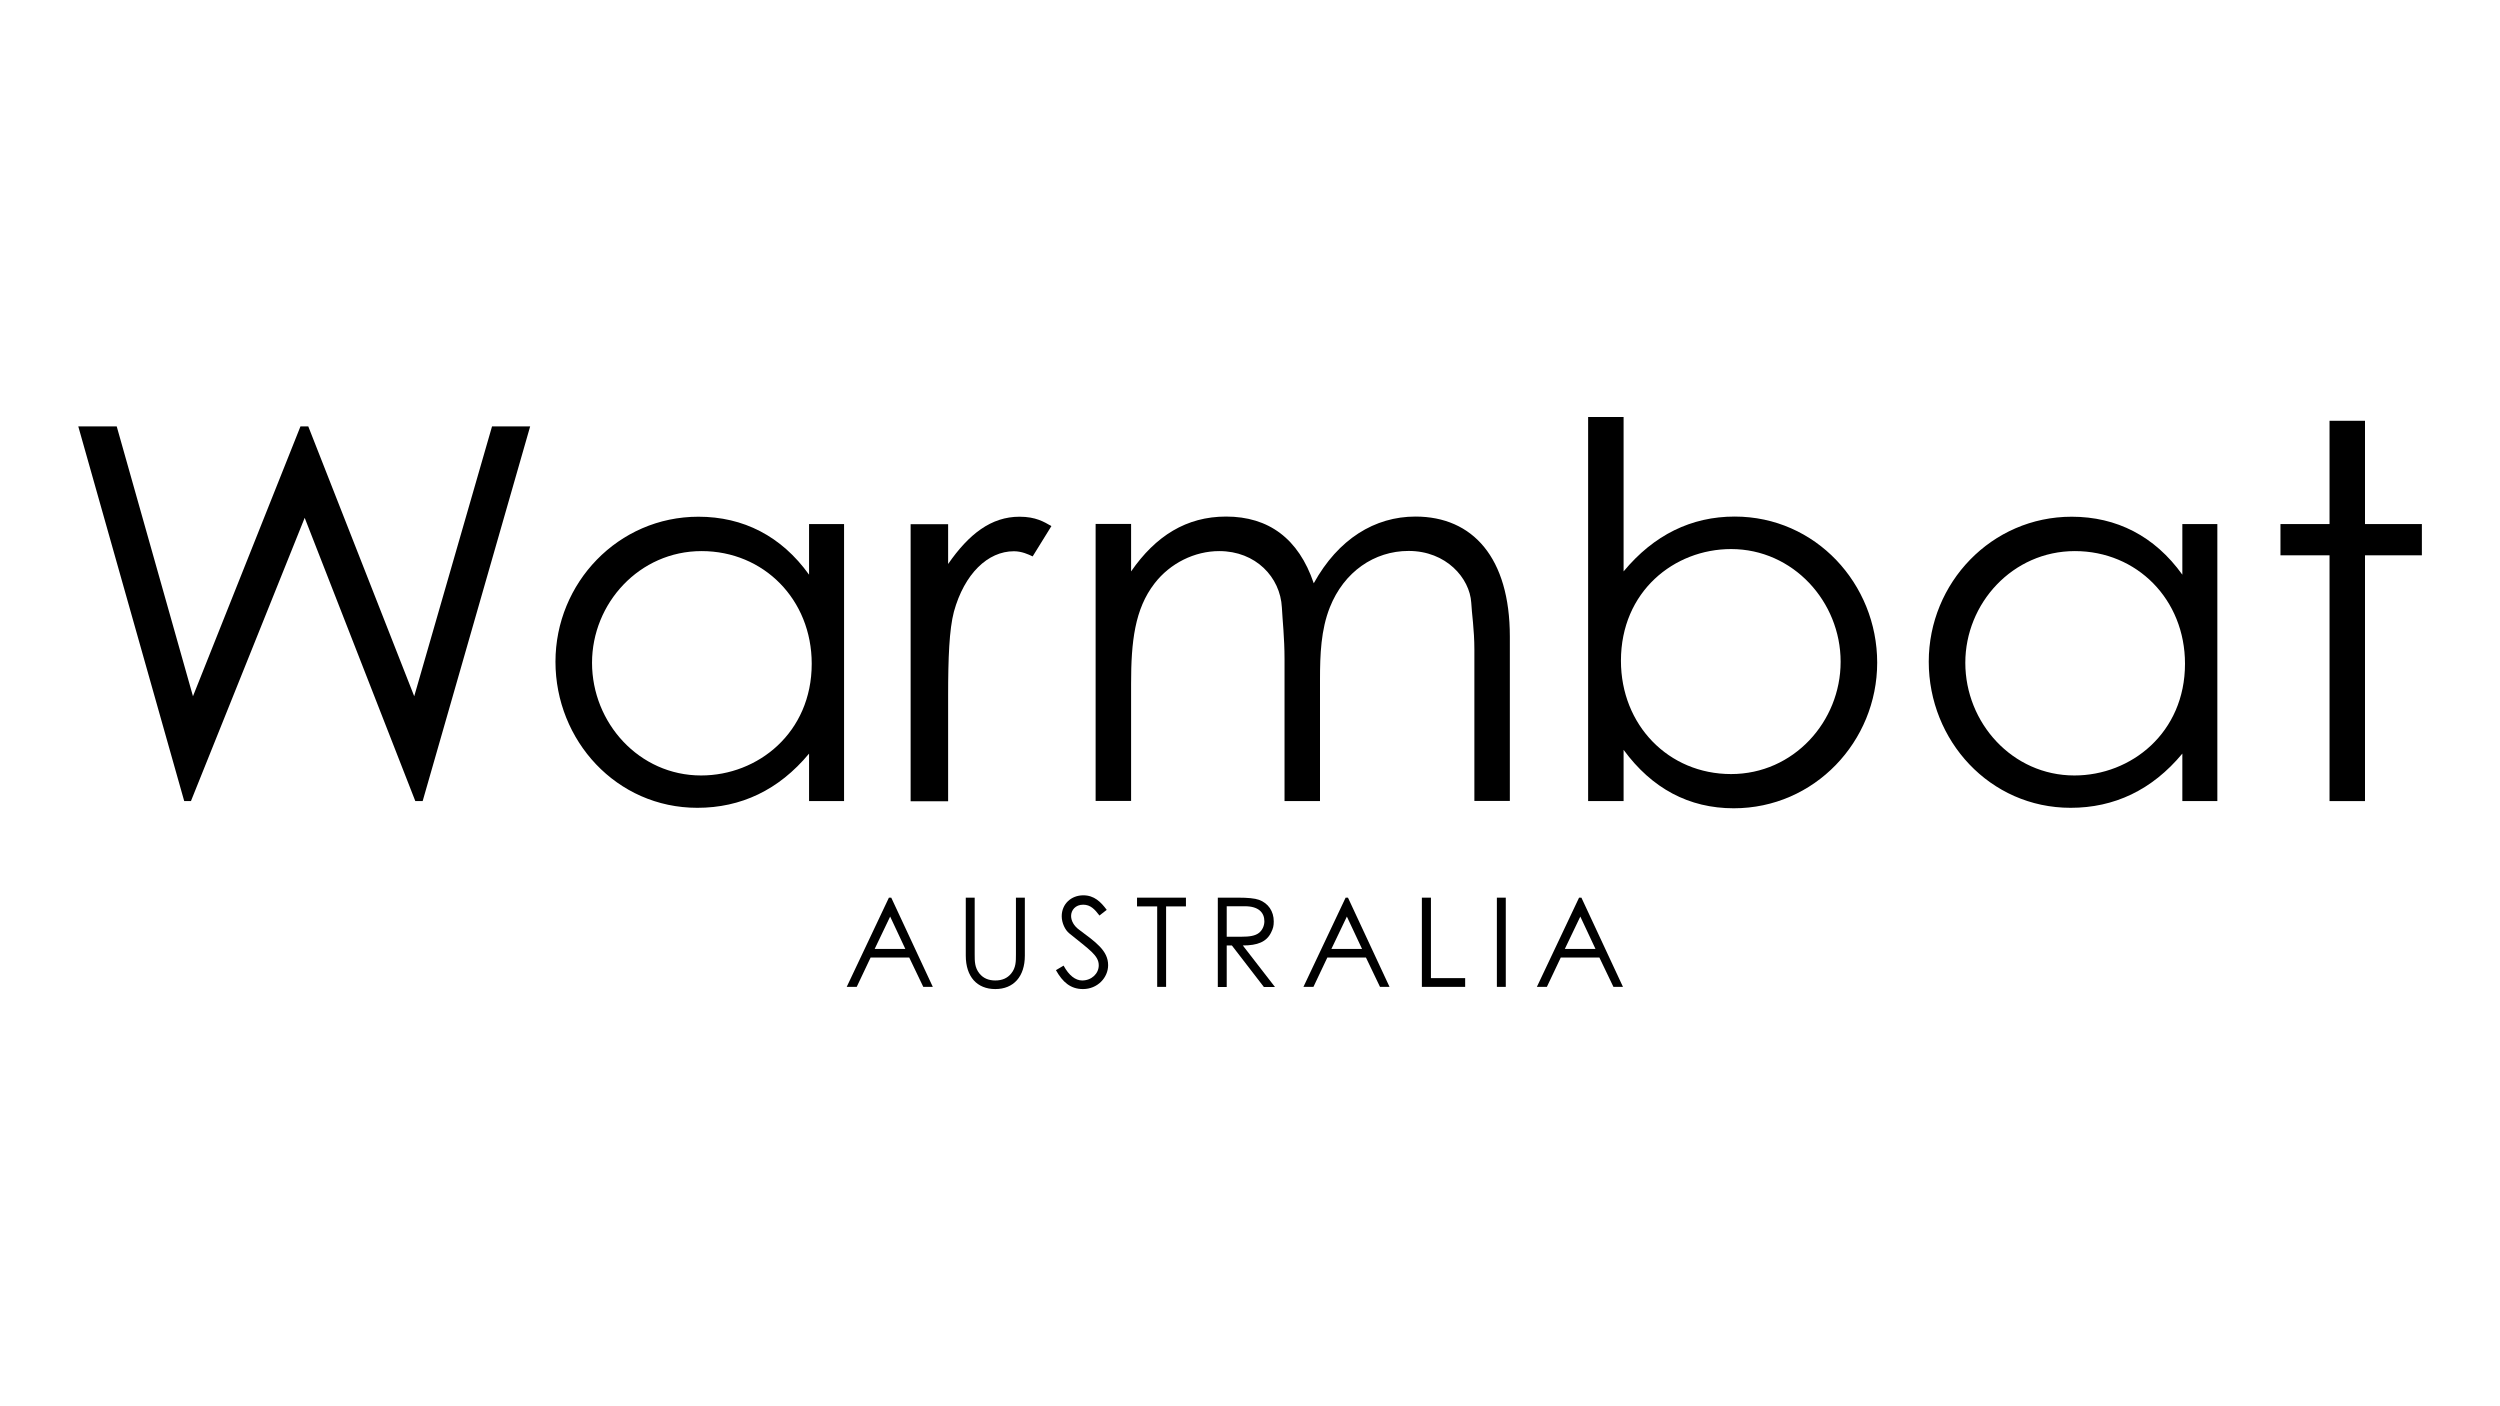
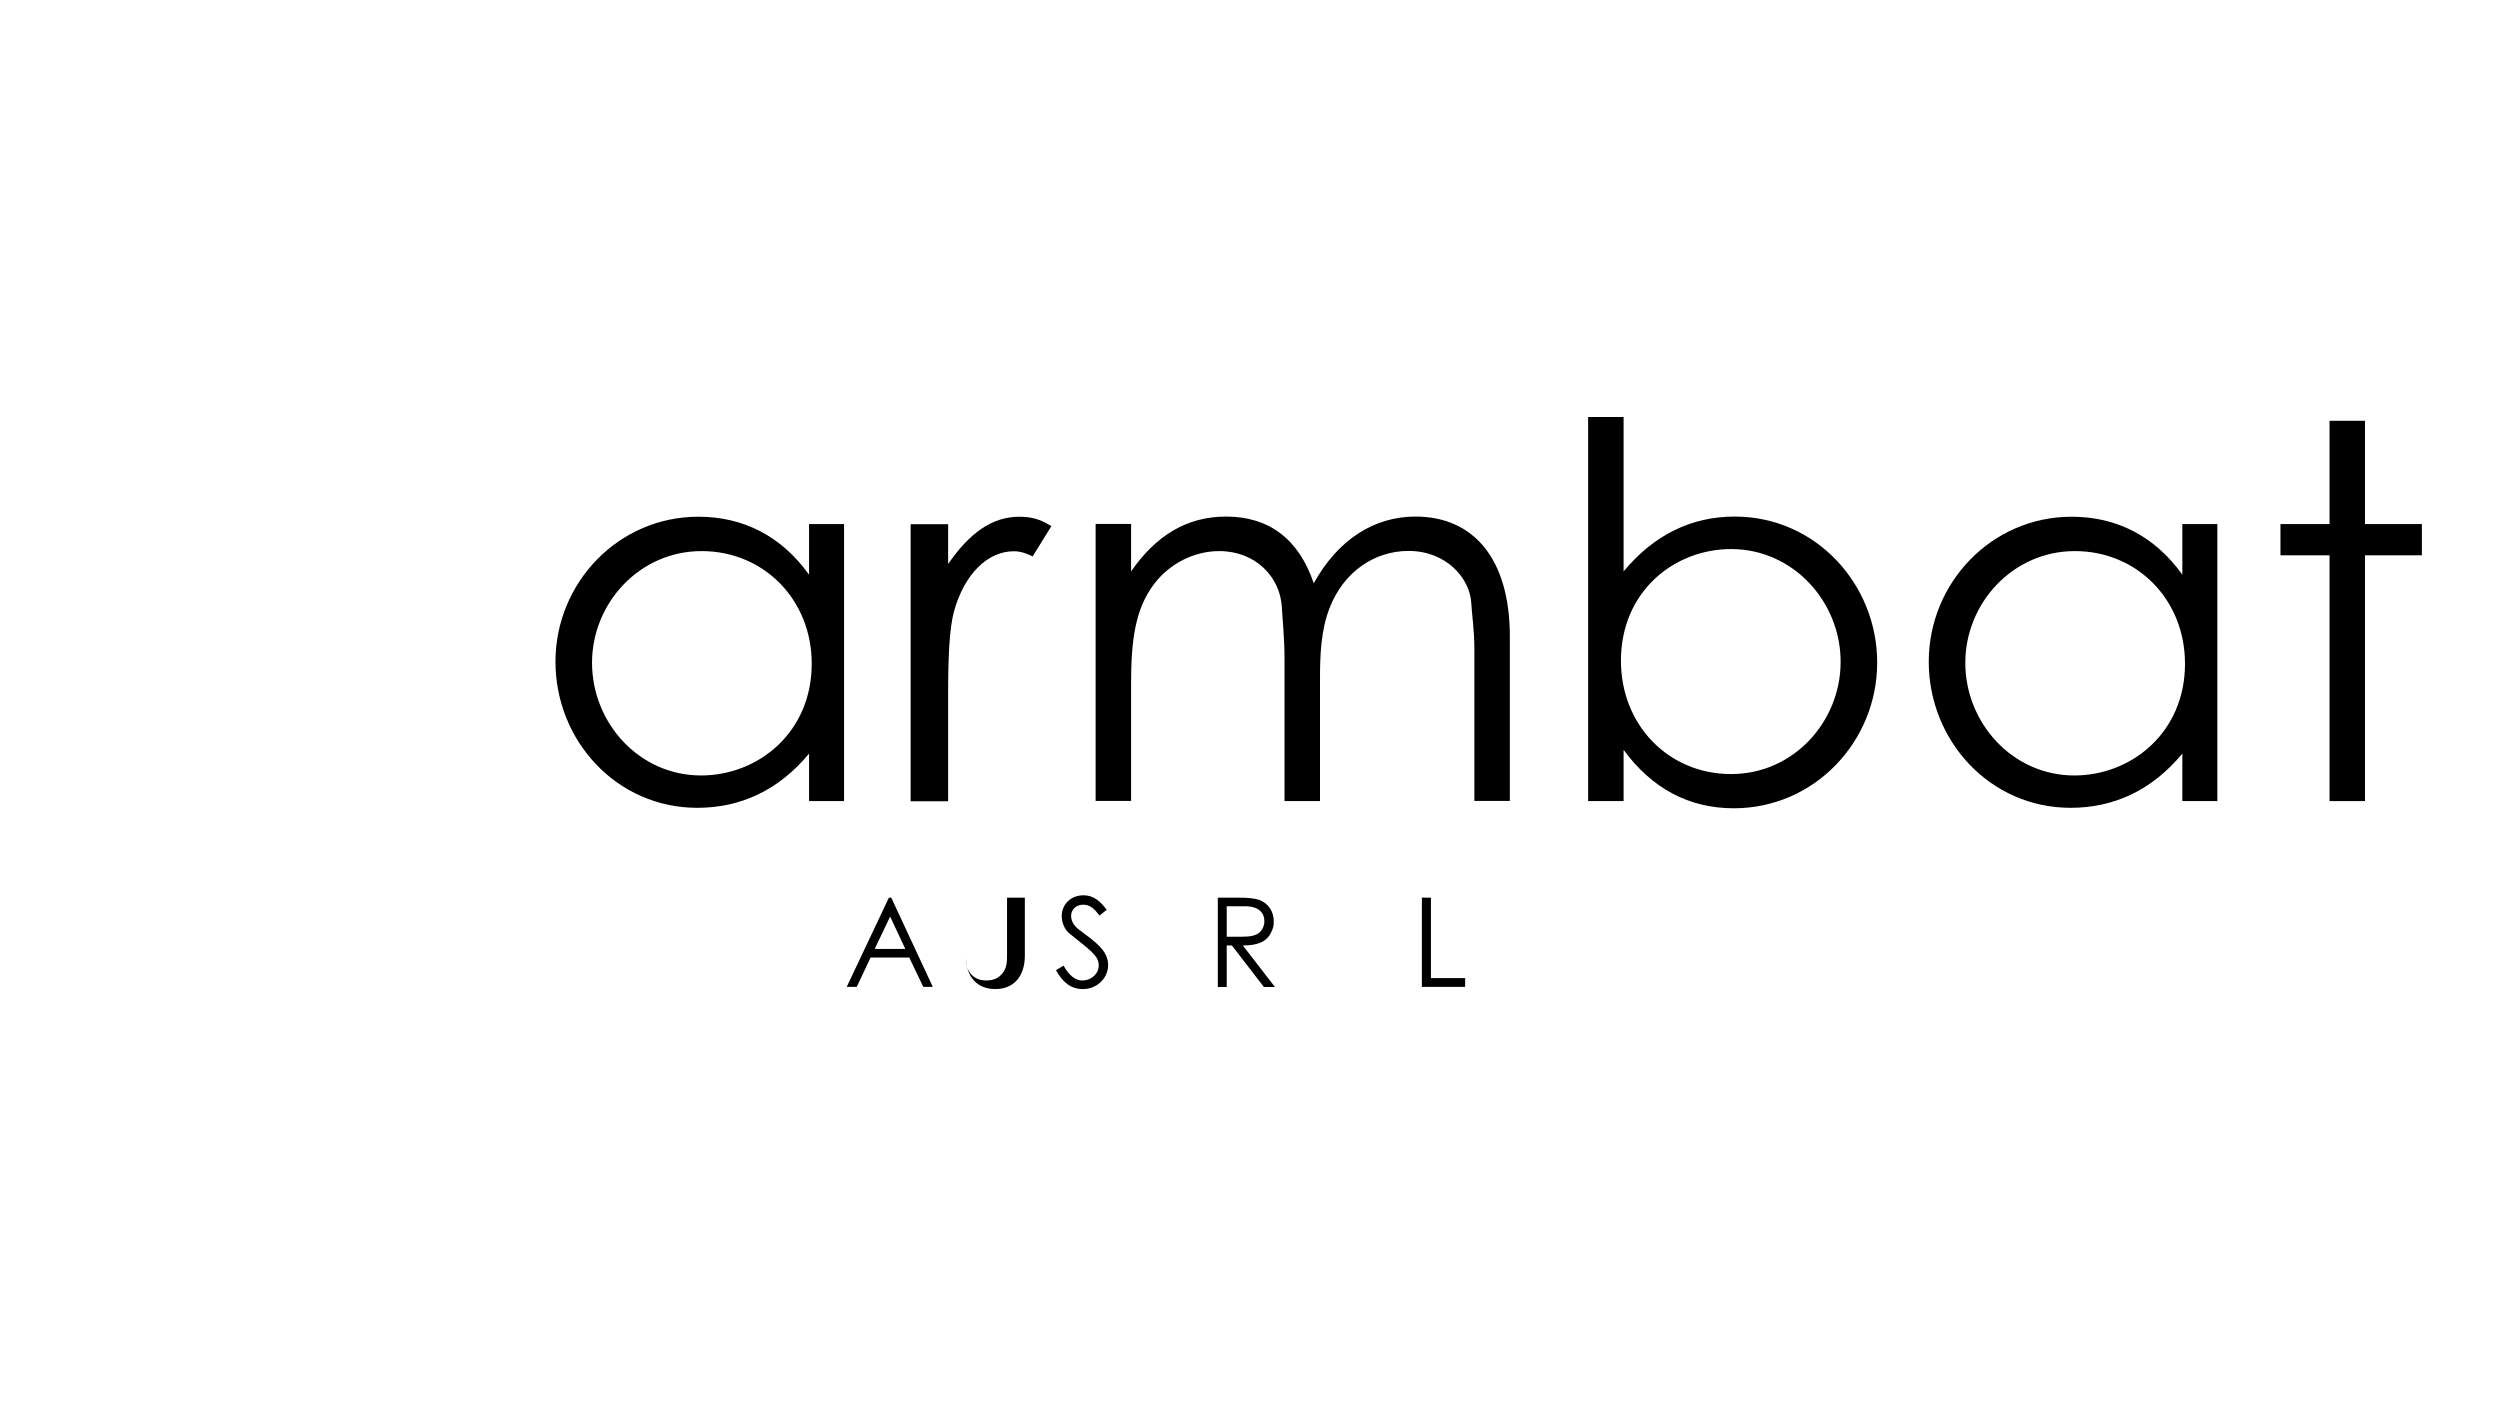
<svg xmlns="http://www.w3.org/2000/svg" id="a" width="160" height="90" viewBox="0 0 160 90">
  <g>
-     <path d="m5,27.29h2.47l4.88,17.27,6.88-17.27h.5l6.78,17.27,4.98-17.27h2.44l-6.88,23.98h-.47l-7.08-18.13-7.28,18.13h-.43l-6.78-23.98Z" />
    <path d="m51.78,33.54h2.24v17.73h-2.24v-3.04c-1.94,2.34-4.37,3.47-7.15,3.47-5.18,0-9.08-4.31-9.08-9.35s4.01-9.28,9.15-9.28c2.87,0,5.31,1.24,7.08,3.71v-3.24Zm-13.89,8.88c0,3.84,3.01,7.21,6.98,7.21,3.64,0,7.08-2.74,7.08-7.15,0-4.11-3.07-7.21-7.05-7.21s-7.01,3.34-7.01,7.15Z" />
    <path d="m60.67,36.11c1.34-1.94,2.77-3.04,4.58-3.04,1.04,0,1.57.33,2.04.6l-1.2,1.94c-.27-.13-.7-.33-1.2-.33-1.67,0-3.17,1.44-3.84,3.87-.3,1.14-.37,2.97-.37,5.38v6.75h-2.4v-17.73h2.4v2.57Z" />
    <path d="m84.48,51.27h-2.27v-9.08c0-1.37-.13-2.5-.17-3.31-.1-1.94-1.67-3.61-4.01-3.61-1.57,0-3.14.77-4.14,2.07-1.27,1.64-1.5,3.74-1.5,6.41v7.51h-2.27v-17.73h2.27v3.04c1.57-2.27,3.54-3.51,6.08-3.51,2.71,0,4.64,1.4,5.61,4.27,1.57-2.84,3.91-4.27,6.51-4.27,3.67,0,6.04,2.64,6.04,7.68v10.52h-2.27v-9.68c0-1.3-.17-2.34-.2-3.01-.1-1.57-1.6-3.31-4.01-3.31-2.2,0-4.14,1.34-5.04,3.61-.57,1.44-.63,3.01-.63,4.64v7.75Z" />
    <path d="m103.91,51.27h-2.27v-24.58h2.27v9.88c1.94-2.34,4.34-3.51,7.11-3.51,5.18,0,9.12,4.31,9.12,9.35s-4.01,9.32-9.18,9.32c-2.87,0-5.24-1.27-7.05-3.74v3.27Zm13.89-8.92c0-3.84-3.04-7.21-7.01-7.21-3.64,0-7.05,2.71-7.05,7.15,0,4.11,3.04,7.25,7.05,7.25s7.01-3.37,7.01-7.18Z" />
    <path d="m139.67,33.54h2.24v17.73h-2.24v-3.04c-1.94,2.34-4.37,3.47-7.15,3.47-5.18,0-9.08-4.31-9.08-9.35s4.01-9.28,9.15-9.28c2.87,0,5.31,1.24,7.08,3.71v-3.24Zm-13.89,8.88c0,3.84,3.01,7.21,6.98,7.21,3.64,0,7.08-2.74,7.08-7.15,0-4.11-3.07-7.21-7.05-7.21s-7.01,3.34-7.01,7.15Z" />
    <path d="m149.09,26.93h2.27v6.61h3.64v2h-3.64v15.73h-2.27v-15.73h-3.14v-2h3.14v-6.61Z" />
  </g>
  <g>
    <path d="m57.04,57.45l2.66,5.71h-.61l-.9-1.88h-2.47l-.89,1.88h-.64l2.7-5.71h.14Zm-.07,1.21l-.99,2.07h1.96l-.97-2.07Z" />
-     <path d="m65.02,57.45h.57v3.71c0,1.34-.72,2.14-1.89,2.14s-1.89-.79-1.89-2.14v-3.71h.57v3.63c0,.45,0,.84.3,1.22.25.31.59.45,1.02.45s.77-.14,1.02-.45c.3-.37.3-.77.3-1.22v-3.63Z" />
+     <path d="m65.02,57.45h.57v3.71c0,1.34-.72,2.14-1.89,2.14s-1.89-.79-1.89-2.14v-3.71v3.63c0,.45,0,.84.3,1.22.25.31.59.45,1.02.45s.77-.14,1.02-.45c.3-.37.3-.77.3-1.22v-3.63Z" />
    <path d="m70.37,58.6c-.31-.41-.58-.7-1.05-.7-.49,0-.77.35-.77.72,0,.31.18.64.51.88,1.07.8,1.86,1.34,1.86,2.27,0,.8-.68,1.53-1.61,1.53-.79,0-1.3-.44-1.73-1.21l.49-.29c.34.63.76.95,1.19.95.6,0,1.06-.44,1.06-.97,0-.63-.59-.99-1.88-2.04-.27-.21-.49-.67-.49-1.1,0-.79.61-1.34,1.38-1.34.7,0,1.12.42,1.5.93l-.46.36Z" />
-     <path d="m72.77,58.01v-.56h3.13v.56h-1.27v5.15h-.57v-5.15h-1.29Z" />
    <path d="m77.94,57.45h1.31c.6,0,1.05.04,1.33.14.59.22.94.73.94,1.38,0,.29-.04.45-.17.71-.29.6-.87.83-1.81.83l2.06,2.66h-.71l-2.05-2.66h-.33v2.66h-.57v-5.71Zm.57.56v1.94c.32,0,.64,0,.95,0,.49,0,.87-.05,1.12-.25.21-.17.34-.45.34-.74,0-.56-.38-.96-1.24-.96h-1.17Z" />
-     <path d="m86.27,57.45l2.66,5.71h-.61l-.9-1.88h-2.47l-.89,1.88h-.64l2.7-5.71h.14Zm-.07,1.21l-.99,2.07h1.96l-.97-2.07Z" />
    <path d="m91.01,57.45h.57v5.15h2.19v.56h-2.77v-5.71Z" />
-     <path d="m95.8,57.45h.57v5.71h-.57v-5.71Z" />
-     <path d="m101.21,57.45l2.66,5.71h-.61l-.9-1.88h-2.47l-.89,1.88h-.64l2.7-5.71h.13Zm-.07,1.21l-.99,2.07h1.96l-.97-2.07Z" />
  </g>
</svg>